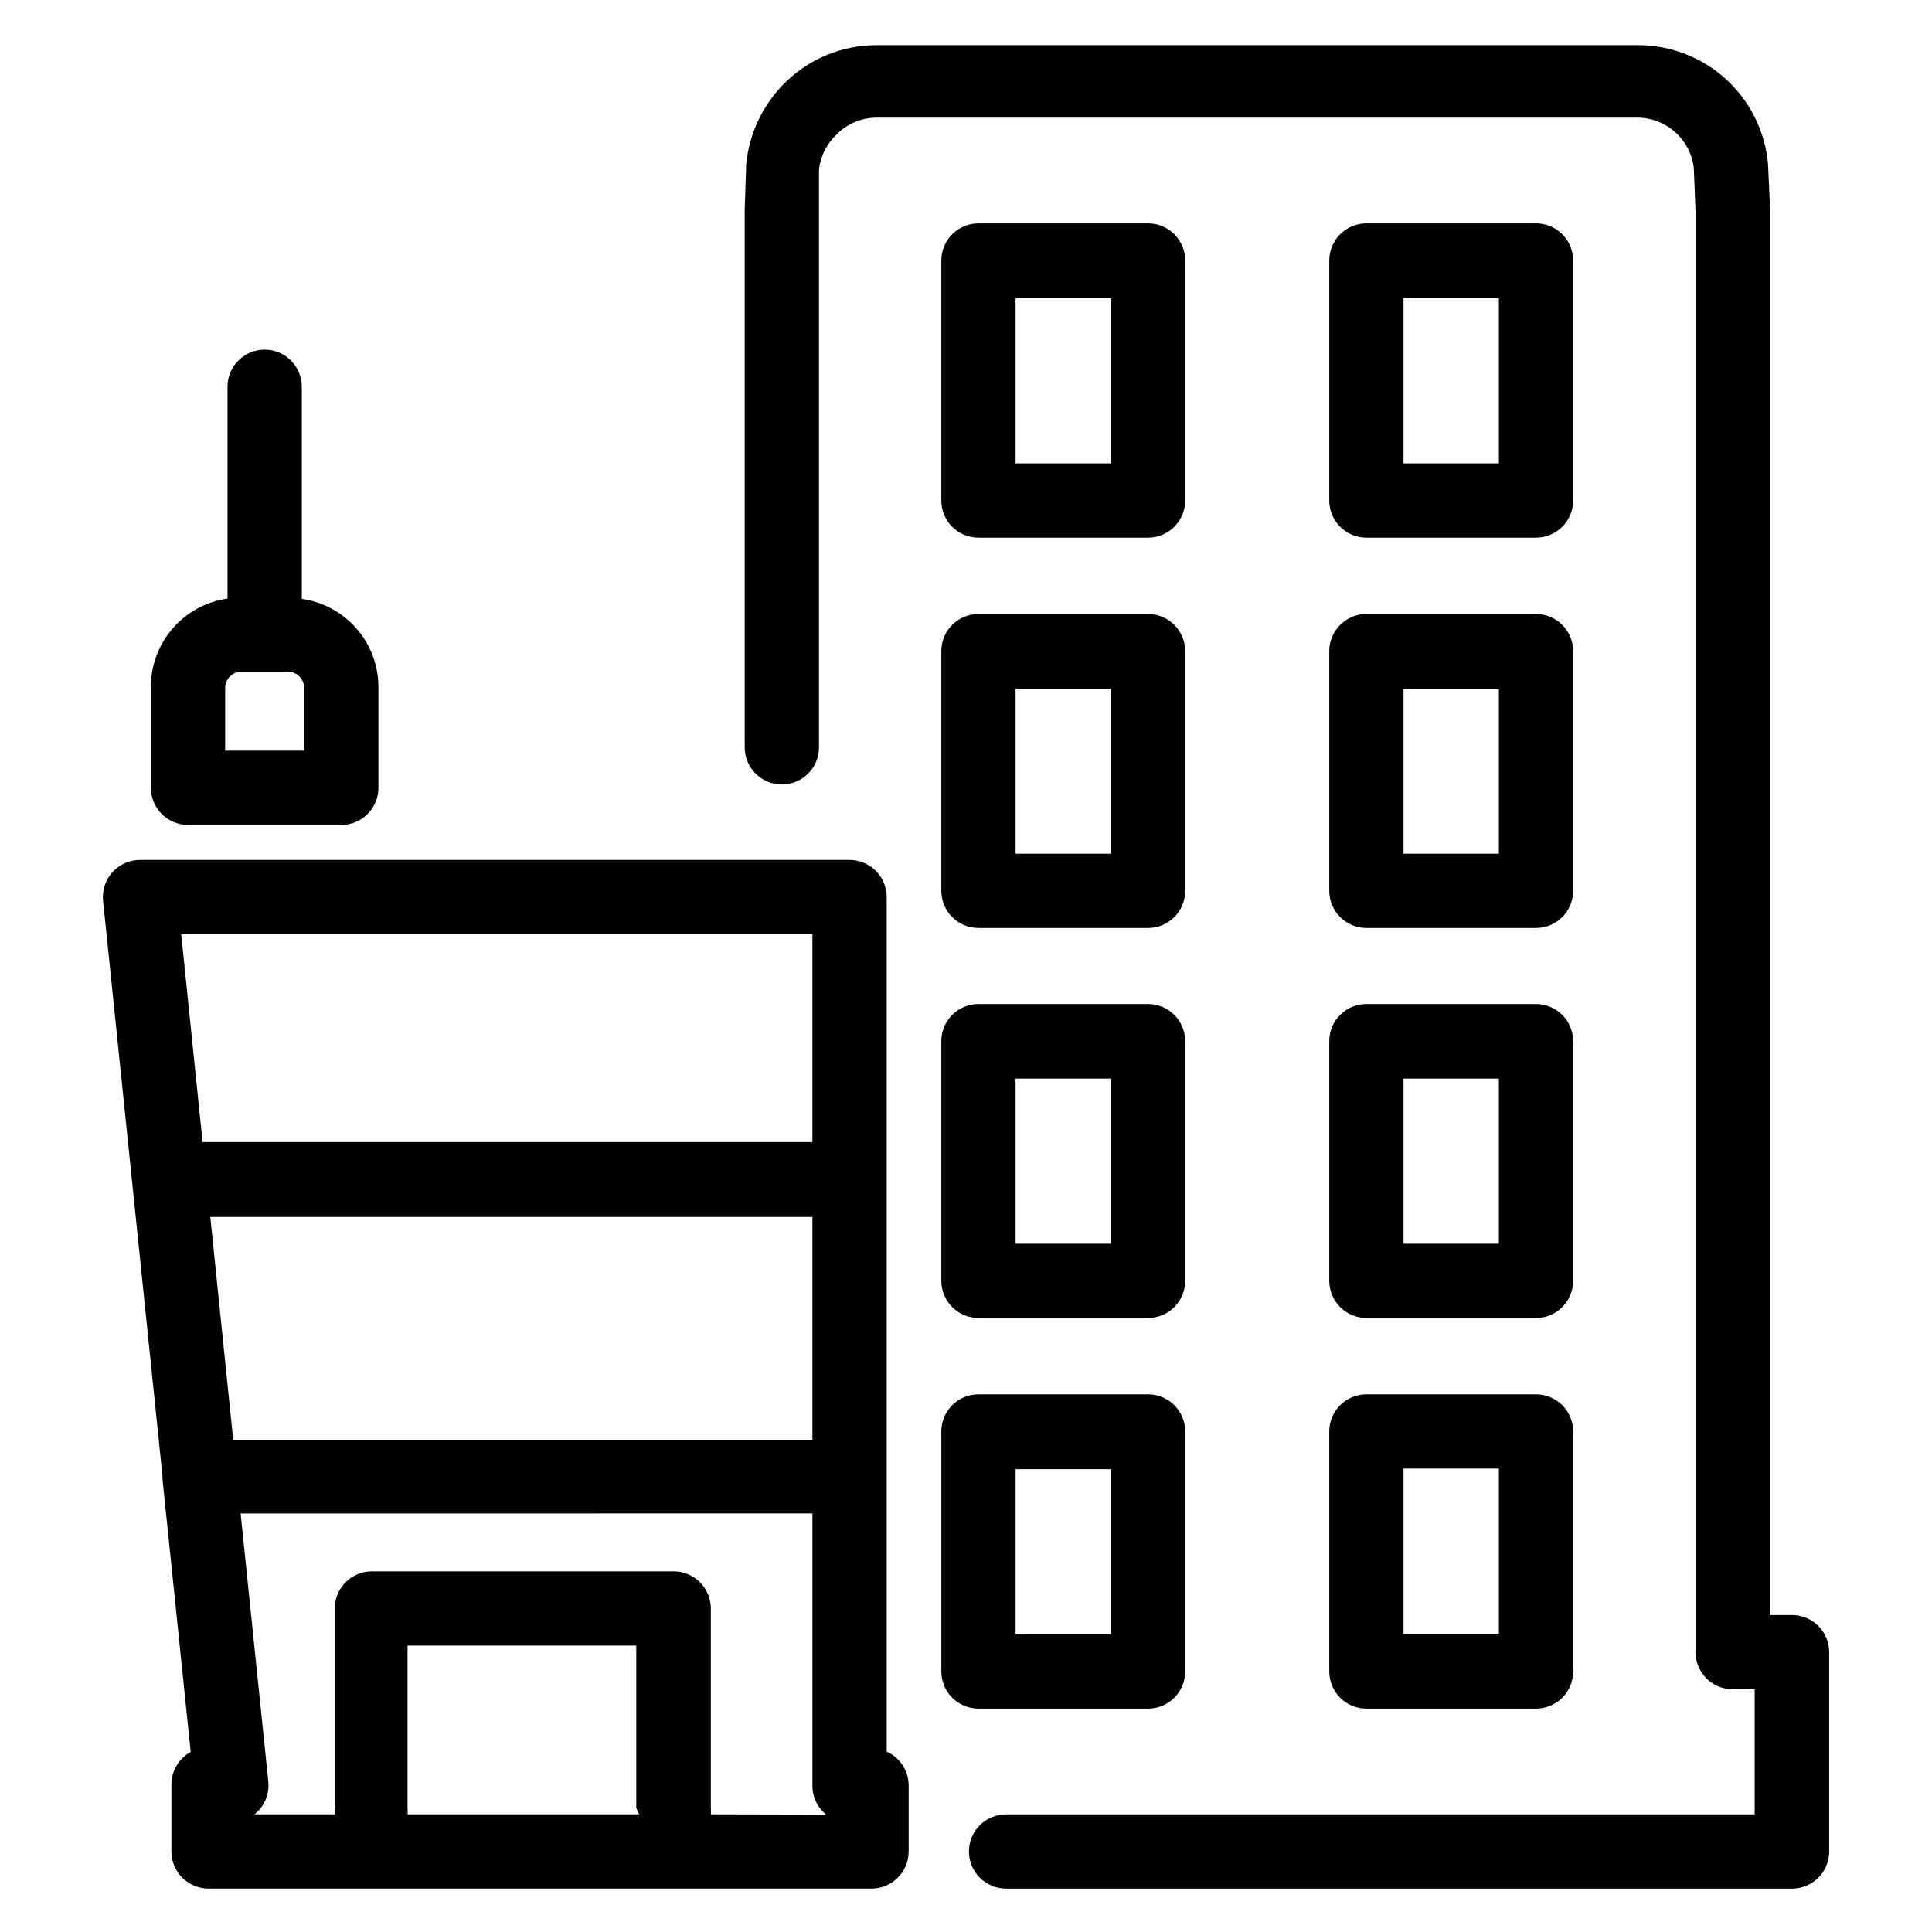
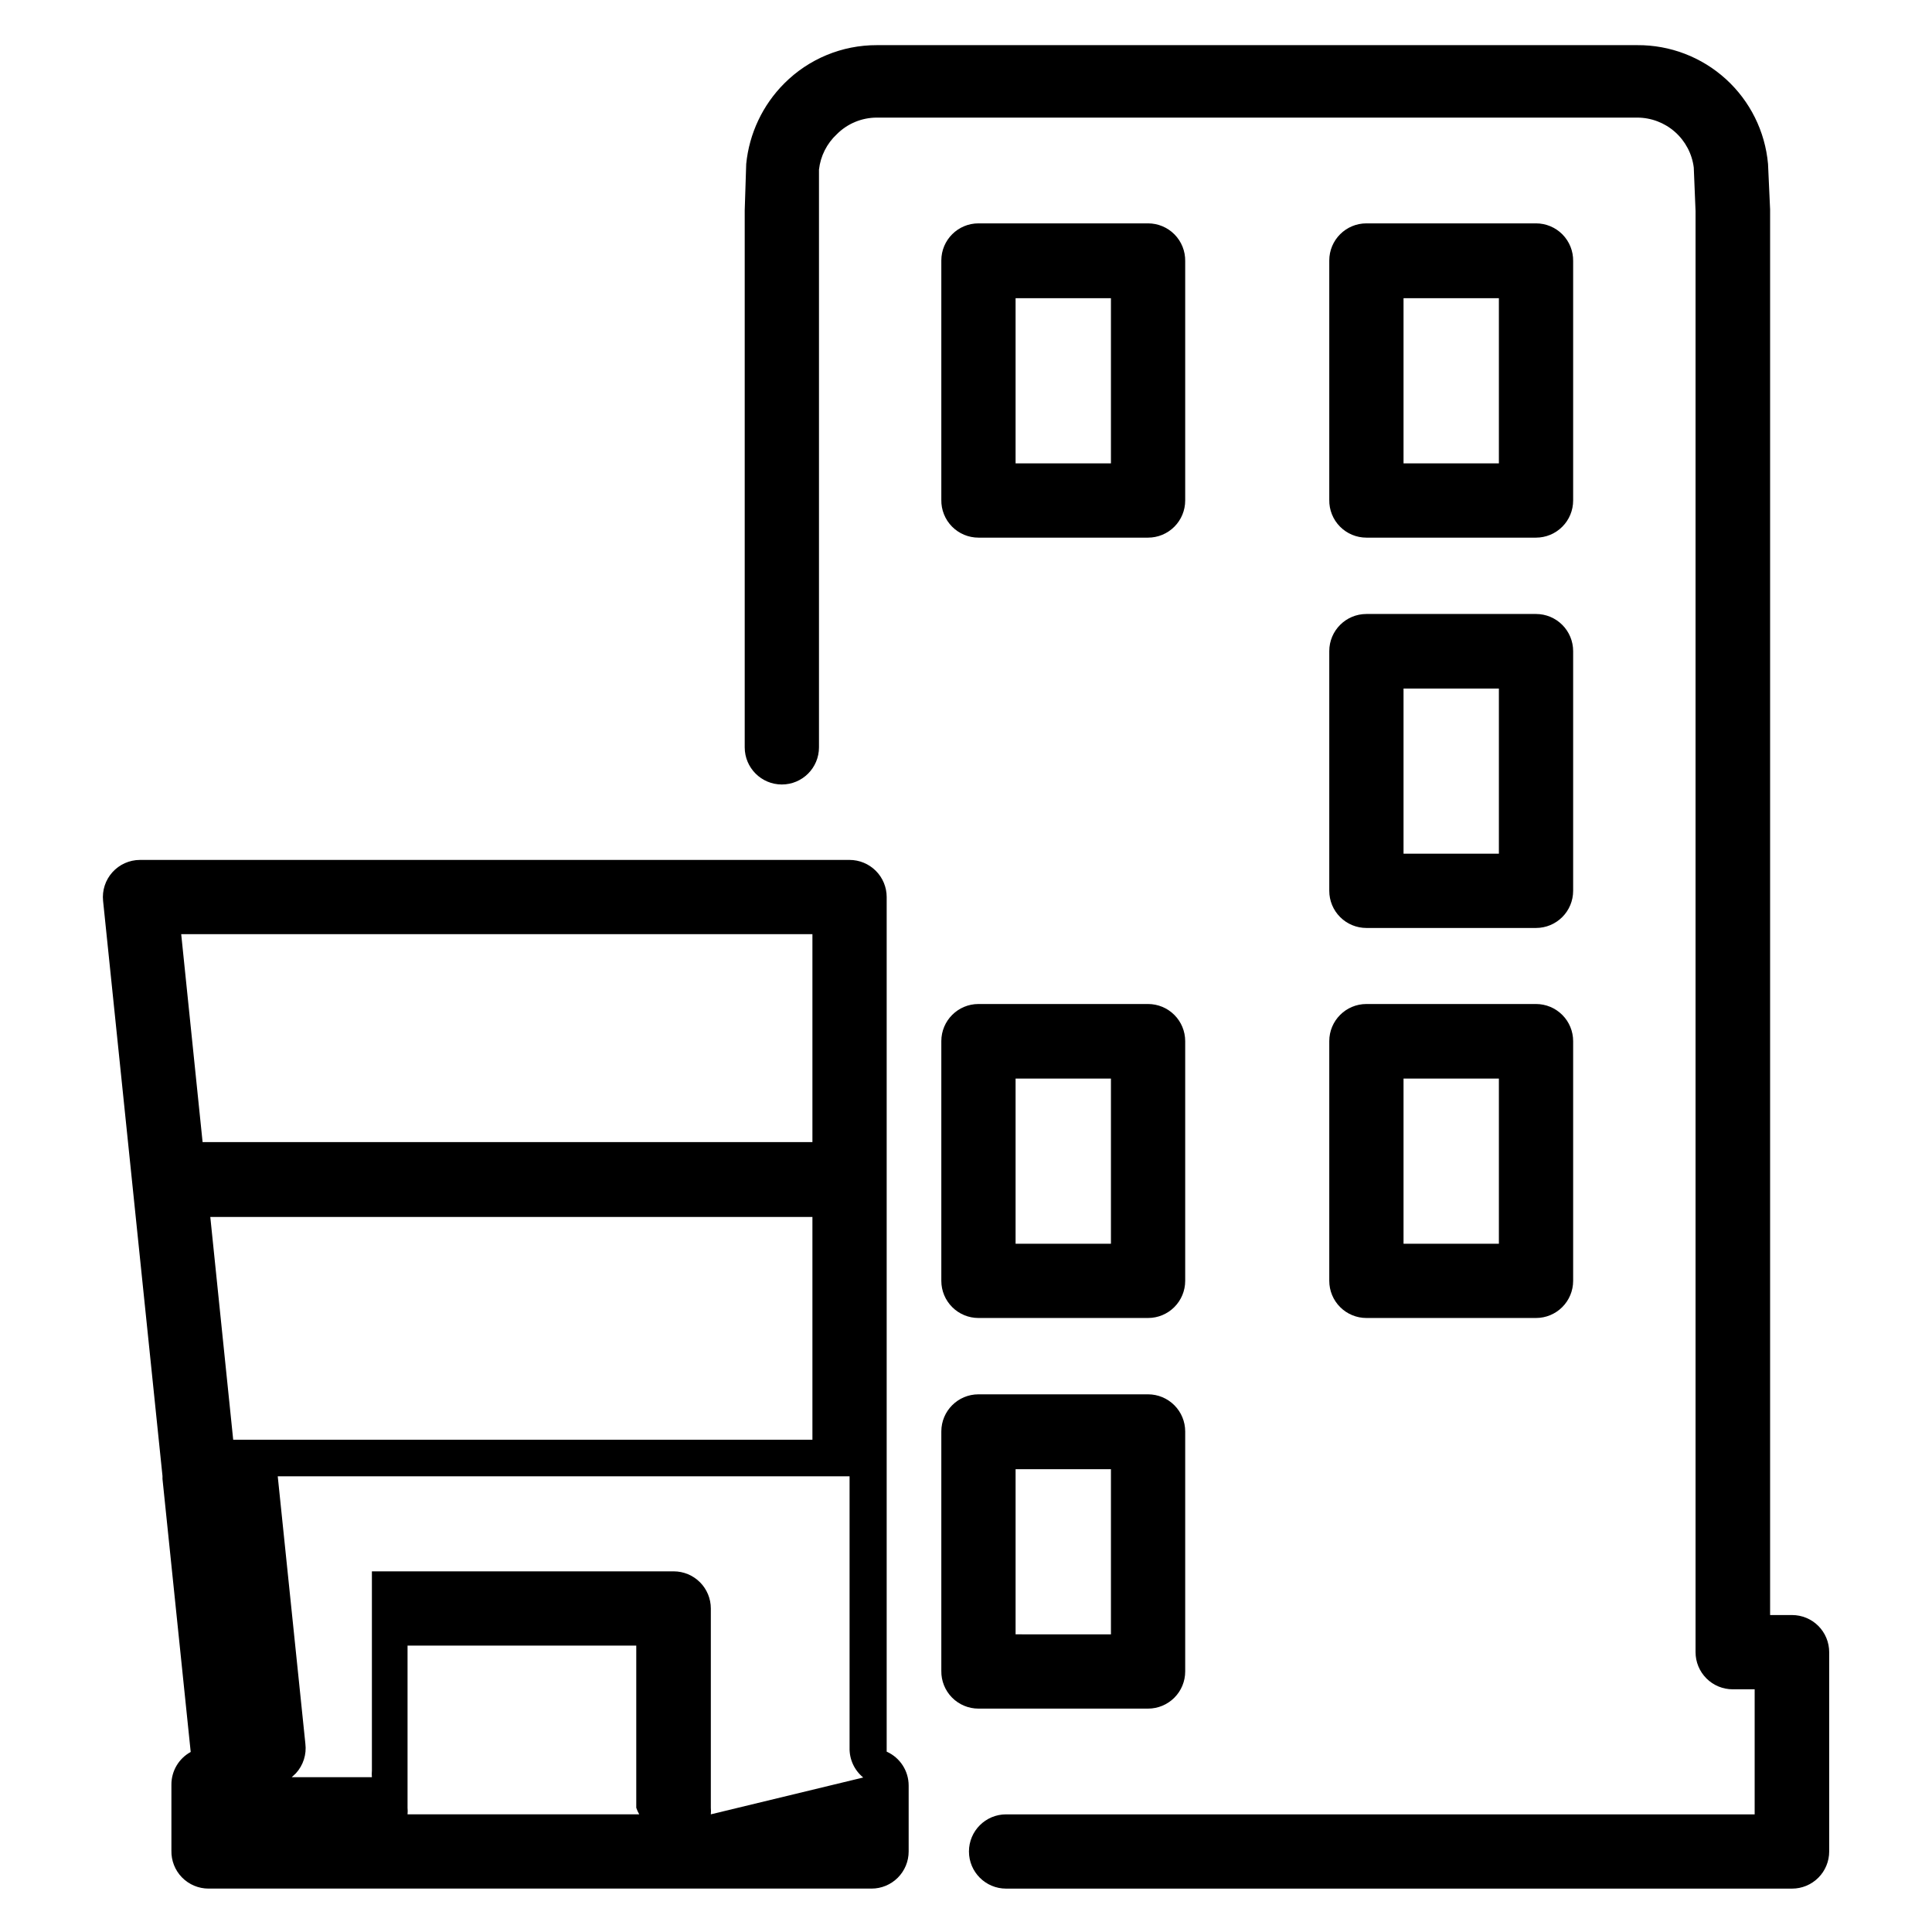
<svg xmlns="http://www.w3.org/2000/svg" fill="#000000" width="800px" height="800px" version="1.1" viewBox="144 144 512 512">
  <g>
    <path d="m403.3 286.48h44.949c2.609 0 5.113-1.039 6.957-2.883 1.848-1.844 2.883-4.348 2.883-6.957v-63.449c0.043-2.637-0.977-5.18-2.824-7.059-1.852-1.879-4.379-2.938-7.016-2.938h-44.949c-5.434 0-9.84 4.402-9.84 9.84v63.449c-0.043 2.637 0.977 5.18 2.824 7.059 1.852 1.879 4.379 2.938 7.016 2.938zm9.84-63.449h25.27v43.77h-25.27z" />
    <path d="m506.11 286.48h44.949c2.609 0 5.113-1.039 6.957-2.883 1.848-1.844 2.883-4.348 2.883-6.957v-63.449c0.043-2.637-0.977-5.18-2.824-7.059-1.852-1.879-4.379-2.938-7.016-2.938h-44.949c-5.434 0-9.84 4.402-9.84 9.84v63.449c-0.043 2.637 0.977 5.18 2.824 7.059 1.852 1.879 4.379 2.938 7.016 2.938zm9.84-63.449h25.27v43.77h-25.27z" />
-     <path d="m393.46 380.08c0 2.609 1.035 5.113 2.883 6.957 1.844 1.848 4.348 2.883 6.957 2.883h44.949c2.609 0 5.113-1.035 6.957-2.883 1.848-1.844 2.883-4.348 2.883-6.957v-63.527c0-2.609-1.035-5.113-2.883-6.957-1.844-1.848-4.348-2.883-6.957-2.883h-44.949c-5.434 0-9.84 4.406-9.84 9.84zm19.68-53.609h25.27v43.77h-25.27z" />
    <path d="m496.27 380.08c0 2.609 1.035 5.113 2.883 6.957 1.844 1.848 4.348 2.883 6.957 2.883h44.949c2.609 0 5.113-1.035 6.957-2.883 1.848-1.844 2.883-4.348 2.883-6.957v-63.527c0-2.609-1.035-5.113-2.883-6.957-1.844-1.848-4.348-2.883-6.957-2.883h-44.949c-5.434 0-9.84 4.406-9.84 9.84zm19.68-53.609h25.27v43.77h-25.27z" />
    <path d="m393.46 483.44c0 2.609 1.035 5.113 2.883 6.957 1.844 1.848 4.348 2.883 6.957 2.883h44.949c2.609 0 5.113-1.035 6.957-2.883 1.848-1.844 2.883-4.348 2.883-6.957v-63.527c0-2.609-1.035-5.113-2.883-6.957-1.844-1.844-4.348-2.883-6.957-2.883h-44.949c-5.434 0-9.84 4.406-9.84 9.84zm19.68-53.609h25.27v43.77h-25.27z" />
    <path d="m496.27 483.44c0 2.609 1.035 5.113 2.883 6.957 1.844 1.848 4.348 2.883 6.957 2.883h44.949c2.609 0 5.113-1.035 6.957-2.883 1.848-1.844 2.883-4.348 2.883-6.957v-63.527c0-2.609-1.035-5.113-2.883-6.957-1.844-1.844-4.348-2.883-6.957-2.883h-44.949c-5.434 0-9.84 4.406-9.84 9.84zm19.68-53.609h25.27v43.77h-25.27z" />
    <path d="m448.25 596.8c2.609 0 5.113-1.039 6.957-2.883 1.848-1.848 2.883-4.348 2.883-6.957v-63.609c0-2.609-1.035-5.109-2.883-6.957-1.844-1.844-4.348-2.883-6.957-2.883h-44.949c-5.434 0-9.84 4.406-9.84 9.84v63.449c-0.043 2.637 0.977 5.18 2.824 7.062 1.852 1.879 4.379 2.938 7.016 2.938zm-35.109-63.449h25.27v43.77l-25.27-0.004z" />
-     <path d="m496.27 586.8c-0.043 2.637 0.977 5.18 2.824 7.062 1.852 1.879 4.379 2.938 7.016 2.938h44.949c2.609 0 5.113-1.039 6.957-2.883 1.848-1.848 2.883-4.348 2.883-6.957v-63.609c0-2.609-1.035-5.109-2.883-6.957-1.844-1.844-4.348-2.883-6.957-2.883h-44.949c-5.434 0-9.84 4.406-9.84 9.84zm19.68-53.609h25.27v43.77h-25.27z" />
-     <path d="m378.98 608.21v-226.48c0-2.609-1.035-5.113-2.883-6.957-1.844-1.844-4.348-2.883-6.957-2.883h-188.06c-2.785 0.008-5.434 1.195-7.293 3.266-1.863 2.07-2.758 4.832-2.469 7.598l15.742 152.4v0.789l7.477 72.344h0.004c-3.164 1.73-5.129 5.051-5.117 8.66v17.477-0.004c-0.062 2.652 0.945 5.215 2.797 7.113 1.852 1.895 4.391 2.965 7.043 2.965h175.7c2.609 0 5.113-1.035 6.957-2.883 1.848-1.844 2.883-4.348 2.883-6.957v-17.477c-0.004-3.879-2.285-7.391-5.824-8.973zm-179.25-141.7 159.57-0.004v59.039l-153.5 0.004zm159.57-74.941v55.105l-161.61-0.004-5.668-55.105zm-45.895 233.25h-61.402c0.055-0.578 0.055-1.156 0-1.734v-42.98h60.613v42.98c0.203 0.605 0.469 1.184 0.789 1.734zm18.973 0c0.051-0.578 0.051-1.156 0-1.734v-52.82c0-2.609-1.039-5.113-2.883-6.957-1.848-1.844-4.348-2.883-6.957-2.883h-79.98c-5.434 0-9.84 4.406-9.84 9.84v52.82c-0.055 0.578-0.055 1.156 0 1.734h-21.254l1.102-1.023c1.953-2.129 2.875-5.008 2.519-7.871l-7.32-70.848 151.54-0.004v71.953c-0.074 3.043 1.262 5.949 3.621 7.871z" />
+     <path d="m378.98 608.21v-226.48c0-2.609-1.035-5.113-2.883-6.957-1.844-1.844-4.348-2.883-6.957-2.883h-188.06c-2.785 0.008-5.434 1.195-7.293 3.266-1.863 2.07-2.758 4.832-2.469 7.598l15.742 152.4v0.789l7.477 72.344h0.004c-3.164 1.73-5.129 5.051-5.117 8.66v17.477-0.004c-0.062 2.652 0.945 5.215 2.797 7.113 1.852 1.895 4.391 2.965 7.043 2.965h175.7c2.609 0 5.113-1.035 6.957-2.883 1.848-1.844 2.883-4.348 2.883-6.957v-17.477c-0.004-3.879-2.285-7.391-5.824-8.973zm-179.25-141.7 159.57-0.004v59.039l-153.5 0.004zm159.57-74.941v55.105l-161.61-0.004-5.668-55.105zm-45.895 233.25h-61.402c0.055-0.578 0.055-1.156 0-1.734v-42.98h60.613v42.98c0.203 0.605 0.469 1.184 0.789 1.734zm18.973 0c0.051-0.578 0.051-1.156 0-1.734v-52.82c0-2.609-1.039-5.113-2.883-6.957-1.848-1.844-4.348-2.883-6.957-2.883h-79.98v52.82c-0.055 0.578-0.055 1.156 0 1.734h-21.254l1.102-1.023c1.953-2.129 2.875-5.008 2.519-7.871l-7.32-70.848 151.54-0.004v71.953c-0.074 3.043 1.262 5.949 3.621 7.871z" />
    <path d="m618.92 572h-5.824v-372.5l-0.551-12.047c-0.77-8.637-4.758-16.668-11.176-22.5-6.414-5.832-14.789-9.043-23.461-8.988h-201.52c-9.215-0.031-18.059 3.625-24.562 10.156-5.719 5.734-9.277 13.273-10.074 21.332l-0.395 12.281v142.32c0 5.438 4.406 9.844 9.84 9.844s9.84-4.406 9.84-9.844v-153.11c0.406-3.586 2.082-6.91 4.723-9.367 2.812-2.828 6.641-4.414 10.629-4.41h201.52c3.676 0.012 7.219 1.359 9.973 3.793s4.523 5.789 4.984 9.434l0.473 11.57v381.88c0 2.609 1.035 5.109 2.883 6.957 1.844 1.844 4.348 2.883 6.957 2.883h5.824v33.141h-198.38c-5.434 0-9.84 4.406-9.84 9.84 0 5.434 4.406 9.84 9.84 9.84h208.29c2.609 0 5.113-1.035 6.961-2.883 1.844-1.844 2.879-4.348 2.879-6.957v-52.82c0-2.609-1.035-5.113-2.879-6.961-1.848-1.844-4.352-2.879-6.961-2.879z" />
-     <path d="m193.83 362.61h40.855c5.34-0.129 9.605-4.496 9.602-9.84v-26.449c0.059-5.731-1.973-11.285-5.707-15.633-3.738-4.344-8.926-7.18-14.602-7.984v-56.207c0-5.434-4.406-9.84-9.84-9.84s-9.84 4.406-9.84 9.84v56.129c-5.676 0.801-10.863 3.641-14.602 7.984-3.734 4.348-5.766 9.902-5.711 15.633v26.527c0 5.434 4.406 9.84 9.844 9.84zm9.84-36.289c0-2.391 1.938-4.328 4.328-4.328h12.281c2.391 0 4.328 1.938 4.328 4.328v16.609h-20.938z" />
  </g>
</svg>